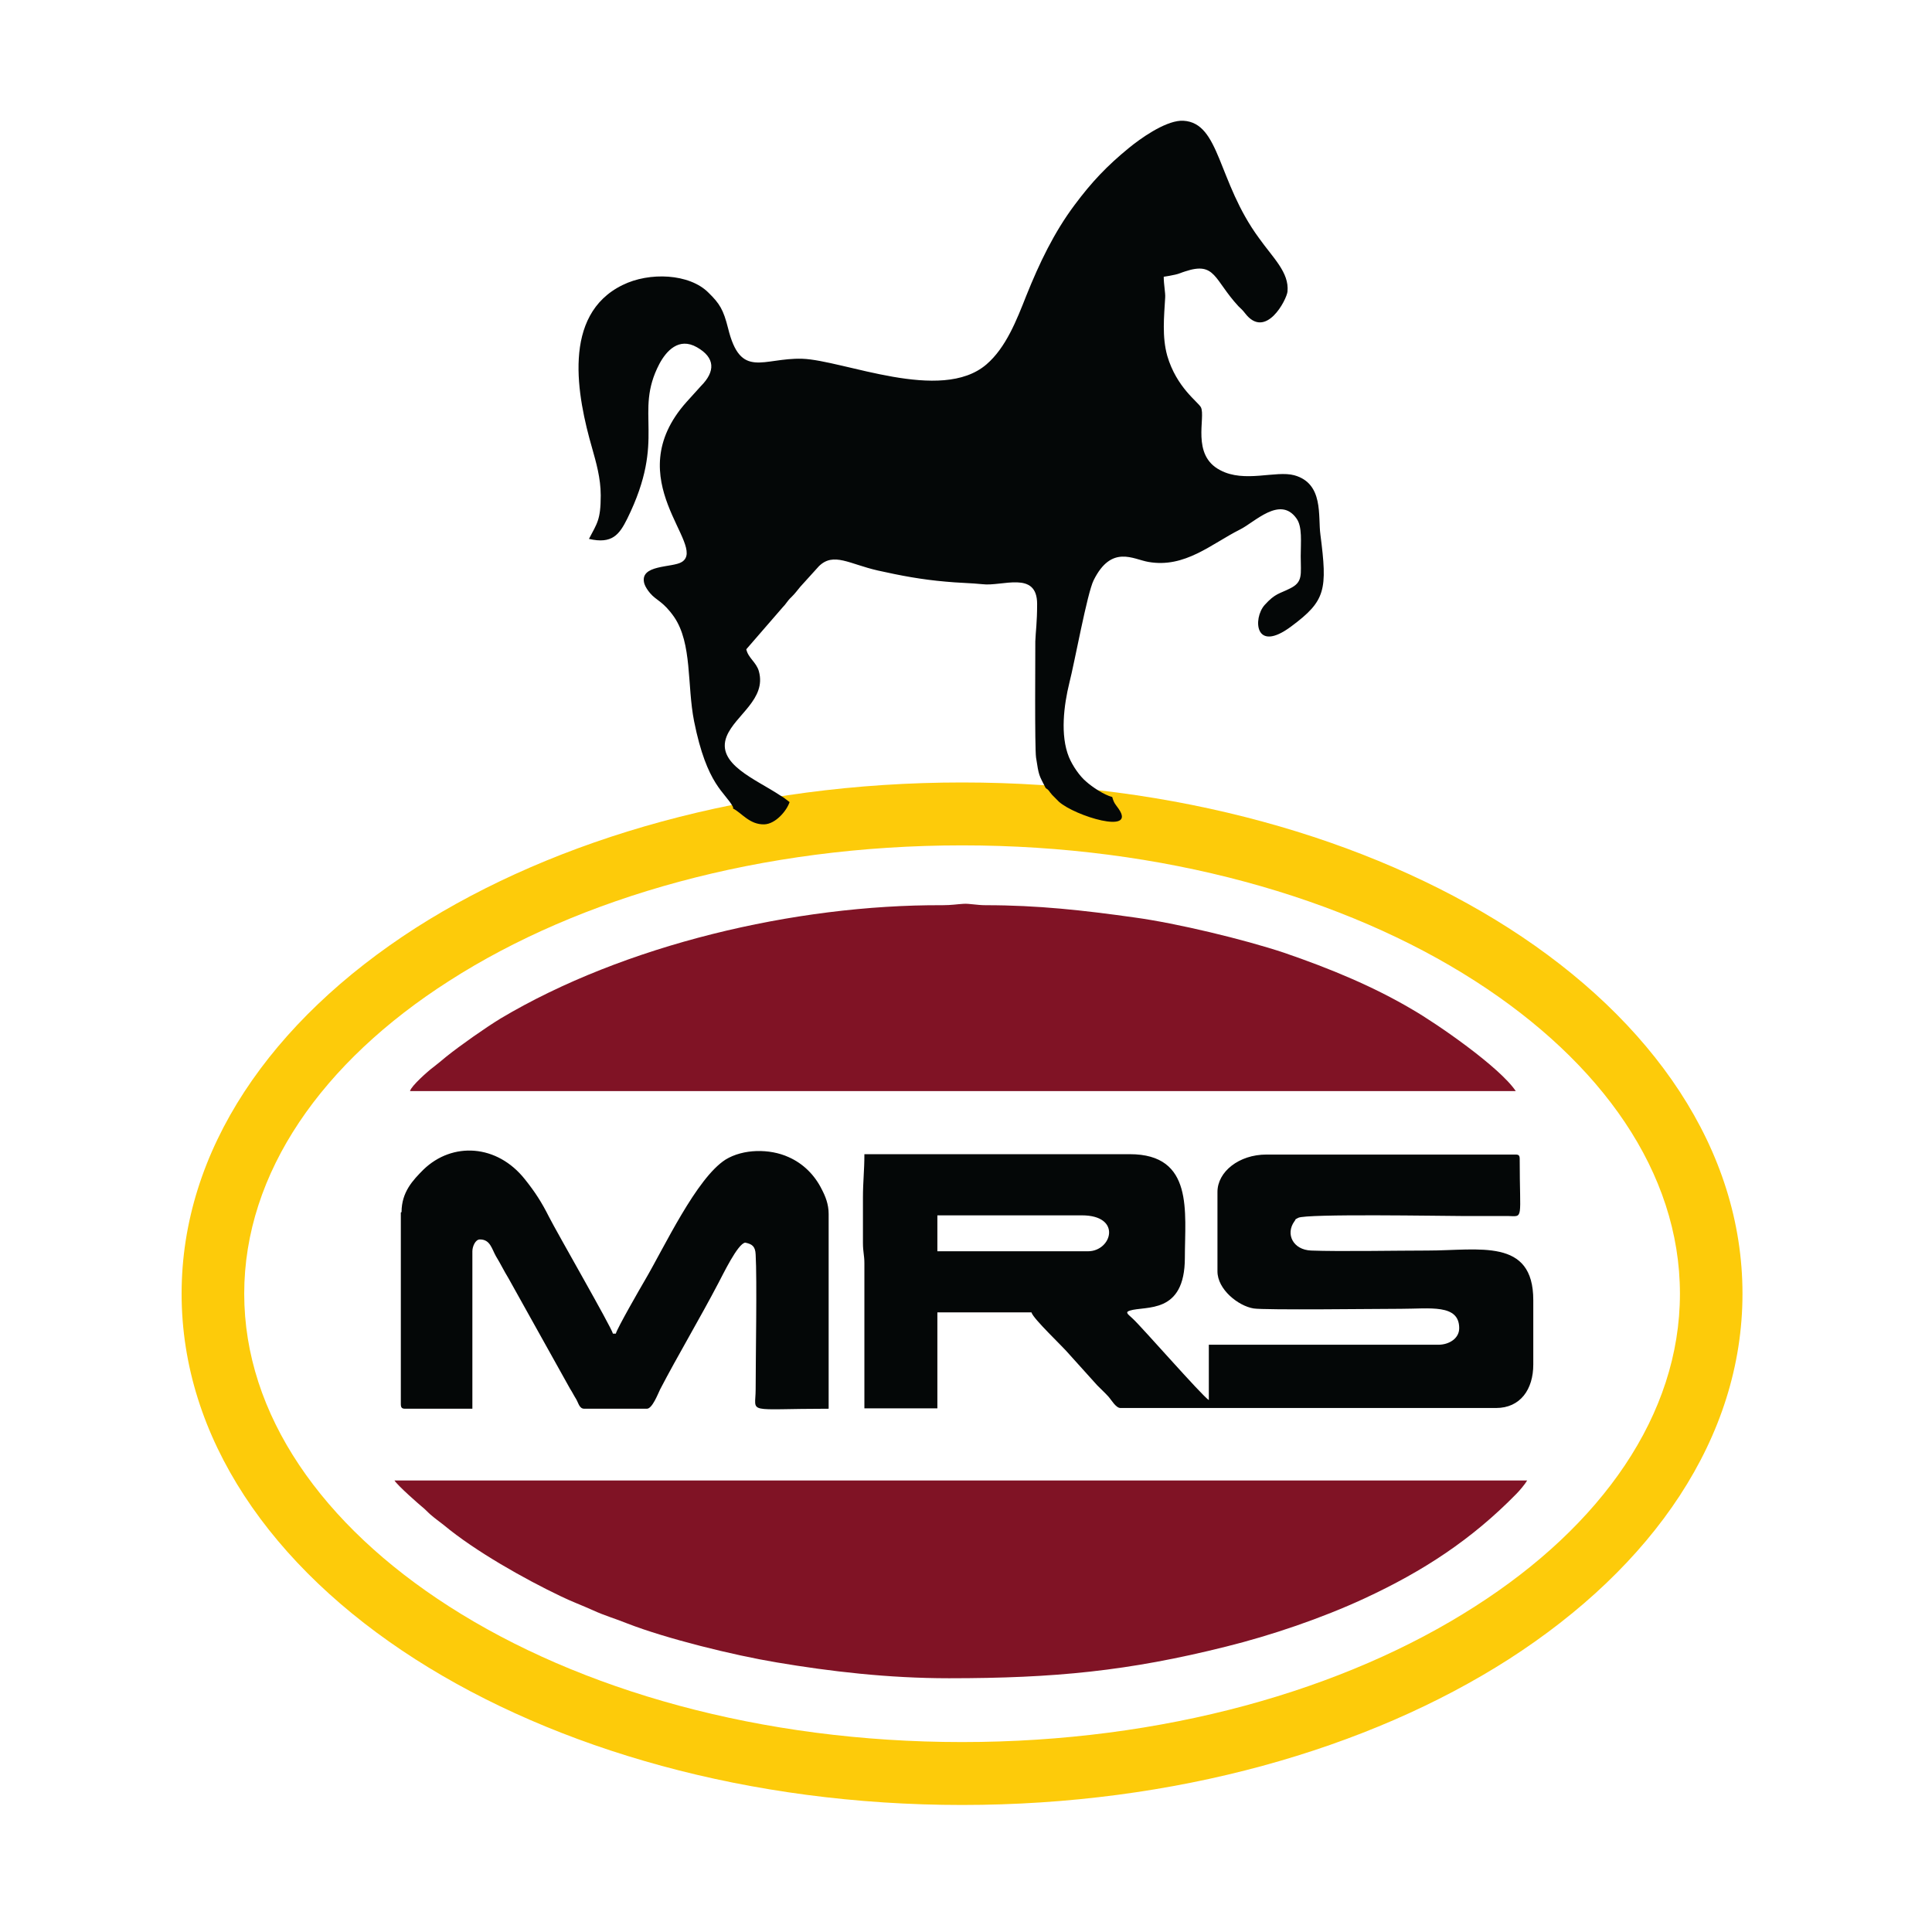
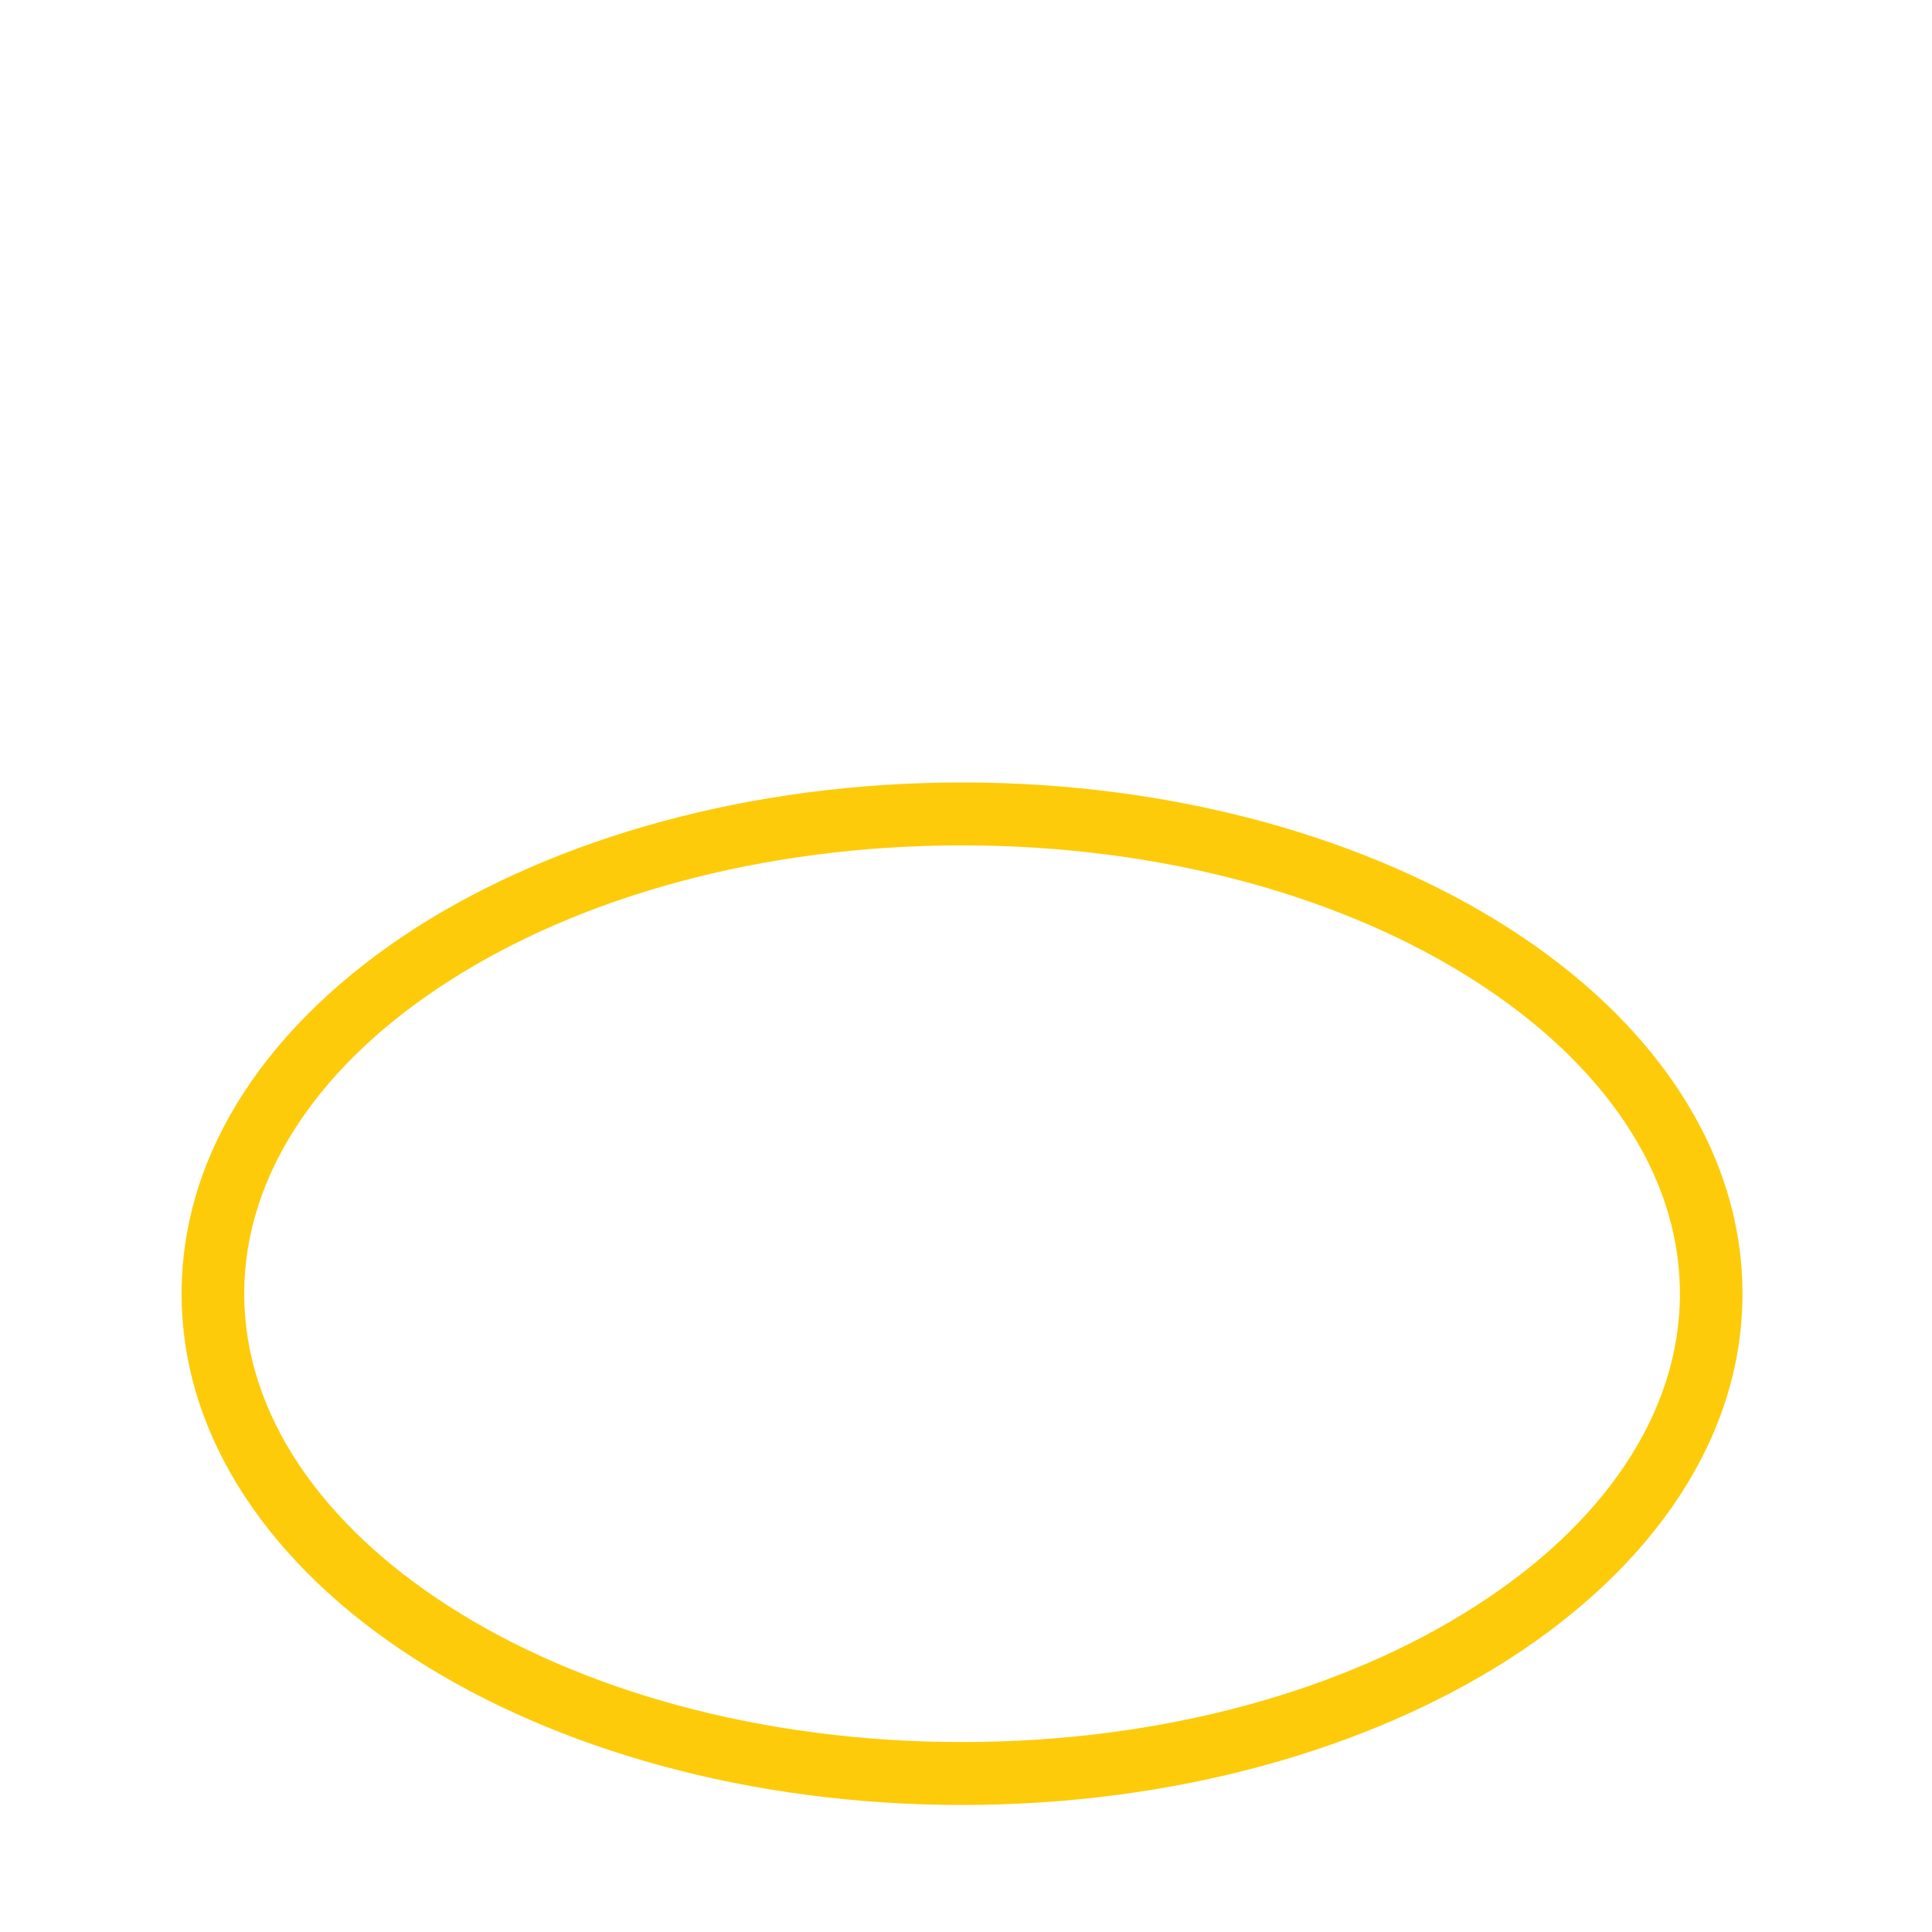
<svg xmlns="http://www.w3.org/2000/svg" width="32" height="32" viewBox="0 0 32 32" fill="none">
  <path d="M15.935 12.96C19.46 12.96 22.659 13.883 24.987 15.371C27.38 16.902 28.861 19.046 28.861 21.428C28.861 23.81 27.38 25.948 24.987 27.484C22.659 28.973 19.46 29.896 15.935 29.896C12.41 29.896 9.211 28.973 6.882 27.484C4.489 25.953 3.008 23.81 3.008 21.428C3.008 19.046 4.489 16.908 6.882 15.371C9.211 13.883 12.41 12.96 15.935 12.96ZM24.43 16.247C22.268 14.859 19.264 14.002 15.935 14.002C12.605 14.002 9.602 14.859 7.439 16.247C5.342 17.587 4.045 19.421 4.045 21.428C4.045 23.434 5.342 25.263 7.439 26.608C9.602 27.996 12.605 28.854 15.935 28.854C19.264 28.854 22.268 27.996 24.43 26.608C26.527 25.269 27.825 23.434 27.825 21.428C27.825 19.421 26.527 17.593 24.43 16.247Z" fill="#FDCB0A" />
-   <path fill-rule="evenodd" clip-rule="evenodd" d="M12.142 13.392C12.284 13.463 12.415 13.66 12.658 13.654C12.847 13.648 13.031 13.428 13.078 13.285L13.007 13.231C12.978 13.207 12.954 13.195 12.918 13.172C12.515 12.904 11.852 12.653 12.036 12.195C12.178 11.844 12.699 11.582 12.569 11.117C12.527 10.968 12.391 10.897 12.361 10.754L12.96 10.063C13.025 9.998 13.037 9.956 13.108 9.89C13.179 9.819 13.191 9.795 13.256 9.718L13.564 9.378C13.807 9.14 14.068 9.343 14.542 9.45C14.915 9.533 15.258 9.599 15.667 9.634C15.839 9.652 16.106 9.658 16.271 9.676C16.597 9.718 17.178 9.444 17.178 10.004C17.178 10.313 17.154 10.456 17.148 10.623C17.148 10.849 17.137 12.374 17.16 12.546C17.208 12.862 17.208 12.832 17.32 13.053C17.385 13.094 17.362 13.094 17.427 13.166C17.468 13.207 17.498 13.237 17.539 13.279C17.806 13.517 18.825 13.827 18.529 13.398C18.475 13.32 18.452 13.309 18.422 13.201C18.286 13.166 18.09 13.035 17.99 12.945C17.883 12.856 17.764 12.683 17.705 12.54C17.557 12.177 17.622 11.677 17.711 11.314C17.8 10.968 18.007 9.825 18.114 9.611C18.41 9.015 18.772 9.265 19.02 9.307C19.625 9.414 20.063 9.009 20.537 8.771C20.78 8.652 21.201 8.205 21.473 8.586C21.574 8.723 21.544 8.979 21.544 9.212C21.544 9.515 21.586 9.64 21.366 9.747C21.189 9.837 21.123 9.825 20.946 10.021C20.75 10.242 20.78 10.831 21.39 10.373C21.959 9.95 21.988 9.771 21.87 8.854C21.828 8.551 21.929 8.009 21.438 7.872C21.129 7.788 20.614 8.003 20.211 7.788C19.725 7.538 19.974 6.913 19.891 6.746C19.844 6.657 19.488 6.419 19.334 5.895C19.245 5.579 19.281 5.24 19.299 4.93C19.305 4.852 19.275 4.715 19.275 4.584C19.34 4.573 19.388 4.567 19.465 4.549C19.524 4.537 19.571 4.513 19.631 4.495C20.134 4.328 20.105 4.632 20.513 5.073C20.561 5.12 20.578 5.132 20.62 5.186C20.964 5.639 21.313 4.96 21.325 4.829C21.355 4.513 21.088 4.275 20.851 3.941C20.164 3.006 20.211 2.036 19.601 2H19.554C19.275 2.018 18.884 2.298 18.695 2.453C18.333 2.75 18.084 3.012 17.8 3.393C17.456 3.852 17.213 4.364 17 4.894C16.84 5.299 16.663 5.758 16.337 6.037C15.584 6.681 13.973 5.966 13.286 5.942C12.634 5.924 12.267 6.288 12.059 5.436C11.982 5.132 11.923 5.031 11.733 4.846C11.419 4.531 10.756 4.501 10.312 4.721C9.299 5.216 9.559 6.562 9.808 7.425C9.873 7.657 9.95 7.919 9.95 8.205C9.95 8.61 9.891 8.664 9.755 8.926C10.14 9.015 10.258 8.854 10.389 8.592C11.052 7.246 10.489 6.853 10.922 6.026C11.034 5.817 11.242 5.579 11.544 5.752C11.846 5.924 11.852 6.151 11.609 6.395L11.372 6.657C10.223 7.943 11.722 9.033 11.295 9.307C11.141 9.408 10.578 9.343 10.673 9.67C10.691 9.724 10.732 9.783 10.768 9.825C10.874 9.95 10.981 9.956 11.165 10.218C11.467 10.659 11.378 11.349 11.496 11.945C11.71 13.017 12.012 13.118 12.142 13.368V13.392Z" fill="#040707" />
-   <path fill-rule="evenodd" clip-rule="evenodd" d="M6.788 18.072H25.106C24.839 17.673 23.796 16.953 23.393 16.721C22.748 16.339 22.031 16.042 21.267 15.78C20.603 15.559 19.489 15.291 18.79 15.196C17.943 15.077 17.191 14.993 16.326 14.993C16.178 14.993 16.059 14.964 15.959 14.97C15.852 14.976 15.763 14.993 15.609 14.993C13.162 14.982 10.33 15.655 8.292 16.869C8.038 17.024 7.623 17.316 7.392 17.501C7.315 17.566 7.256 17.614 7.173 17.679C7.09 17.739 6.811 17.989 6.794 18.066L6.788 18.072ZM15.722 27.797C17.463 27.797 18.69 27.678 20.307 27.273C21.053 27.088 21.895 26.802 22.6 26.475C23.577 26.022 24.377 25.498 25.117 24.742C25.171 24.688 25.26 24.581 25.295 24.521H6.533C6.592 24.611 6.93 24.909 7.031 24.992C7.072 25.028 7.09 25.052 7.131 25.087C7.208 25.153 7.274 25.2 7.351 25.26C7.872 25.695 8.701 26.159 9.288 26.439C9.471 26.528 9.637 26.588 9.821 26.671C10.016 26.761 10.188 26.808 10.396 26.892C11.041 27.142 12.149 27.416 12.866 27.535C13.749 27.684 14.709 27.797 15.716 27.797H15.722Z" fill="#801325" />
-   <path fill-rule="evenodd" clip-rule="evenodd" d="M6.639 20.082V23.256C6.639 23.315 6.657 23.333 6.71 23.333H7.824V20.725C7.824 20.648 7.872 20.529 7.949 20.529C8.12 20.529 8.144 20.683 8.215 20.808C8.292 20.933 8.345 21.047 8.422 21.172L9.441 23C9.483 23.065 9.501 23.107 9.542 23.172C9.584 23.244 9.596 23.333 9.678 23.333H10.715C10.804 23.333 10.899 23.083 10.934 23.012C11.219 22.464 11.598 21.827 11.9 21.249C11.971 21.118 12.22 20.594 12.344 20.582C12.457 20.606 12.51 20.642 12.516 20.779C12.54 21.201 12.516 22.488 12.516 23.012C12.516 23.429 12.327 23.333 13.725 23.333V20.106C13.725 19.945 13.671 19.814 13.612 19.701C13.494 19.462 13.304 19.272 13.061 19.165C12.747 19.022 12.309 19.028 12.018 19.206C11.533 19.516 11.005 20.654 10.68 21.207C10.603 21.338 10.223 21.999 10.2 22.089H10.152C10.123 21.976 9.228 20.421 9.092 20.153C8.973 19.915 8.861 19.742 8.695 19.534C8.233 18.95 7.492 18.909 7.013 19.373C6.841 19.546 6.651 19.742 6.651 20.076L6.639 20.082ZM18.02 20.725H15.526V20.13H17.919C18.589 20.13 18.417 20.725 18.02 20.725ZM14.317 22.089V23.327H15.526V21.737H17.084C17.113 21.845 17.605 22.303 17.718 22.44L18.174 22.946C18.239 23.012 18.298 23.065 18.358 23.131C18.411 23.19 18.482 23.321 18.559 23.321H24.779C25.182 23.321 25.396 23.012 25.396 22.601V21.535C25.396 20.499 24.501 20.713 23.642 20.713C23.15 20.713 22.173 20.731 21.717 20.713C21.415 20.701 21.29 20.439 21.438 20.231C21.48 20.177 21.426 20.213 21.503 20.171C21.628 20.1 23.915 20.141 24.211 20.141H24.975C25.242 20.147 25.171 20.219 25.171 19.195C25.171 19.135 25.153 19.123 25.099 19.123H20.976C20.52 19.123 20.165 19.409 20.165 19.742V21.058C20.165 21.356 20.508 21.63 20.763 21.672C20.935 21.702 22.848 21.678 23.204 21.678C23.683 21.678 24.169 21.594 24.169 21.999C24.169 22.172 23.997 22.273 23.826 22.273H20.022V23.19C19.898 23.107 18.92 21.988 18.766 21.845C18.701 21.779 18.618 21.737 18.713 21.708C18.974 21.624 19.625 21.779 19.625 20.832C19.625 20.076 19.779 19.117 18.713 19.117H14.317C14.317 19.391 14.293 19.57 14.293 19.838C14.293 20.088 14.293 20.332 14.293 20.582C14.293 20.743 14.317 20.785 14.317 20.927V22.071V22.089Z" fill="#040707" />
</svg>